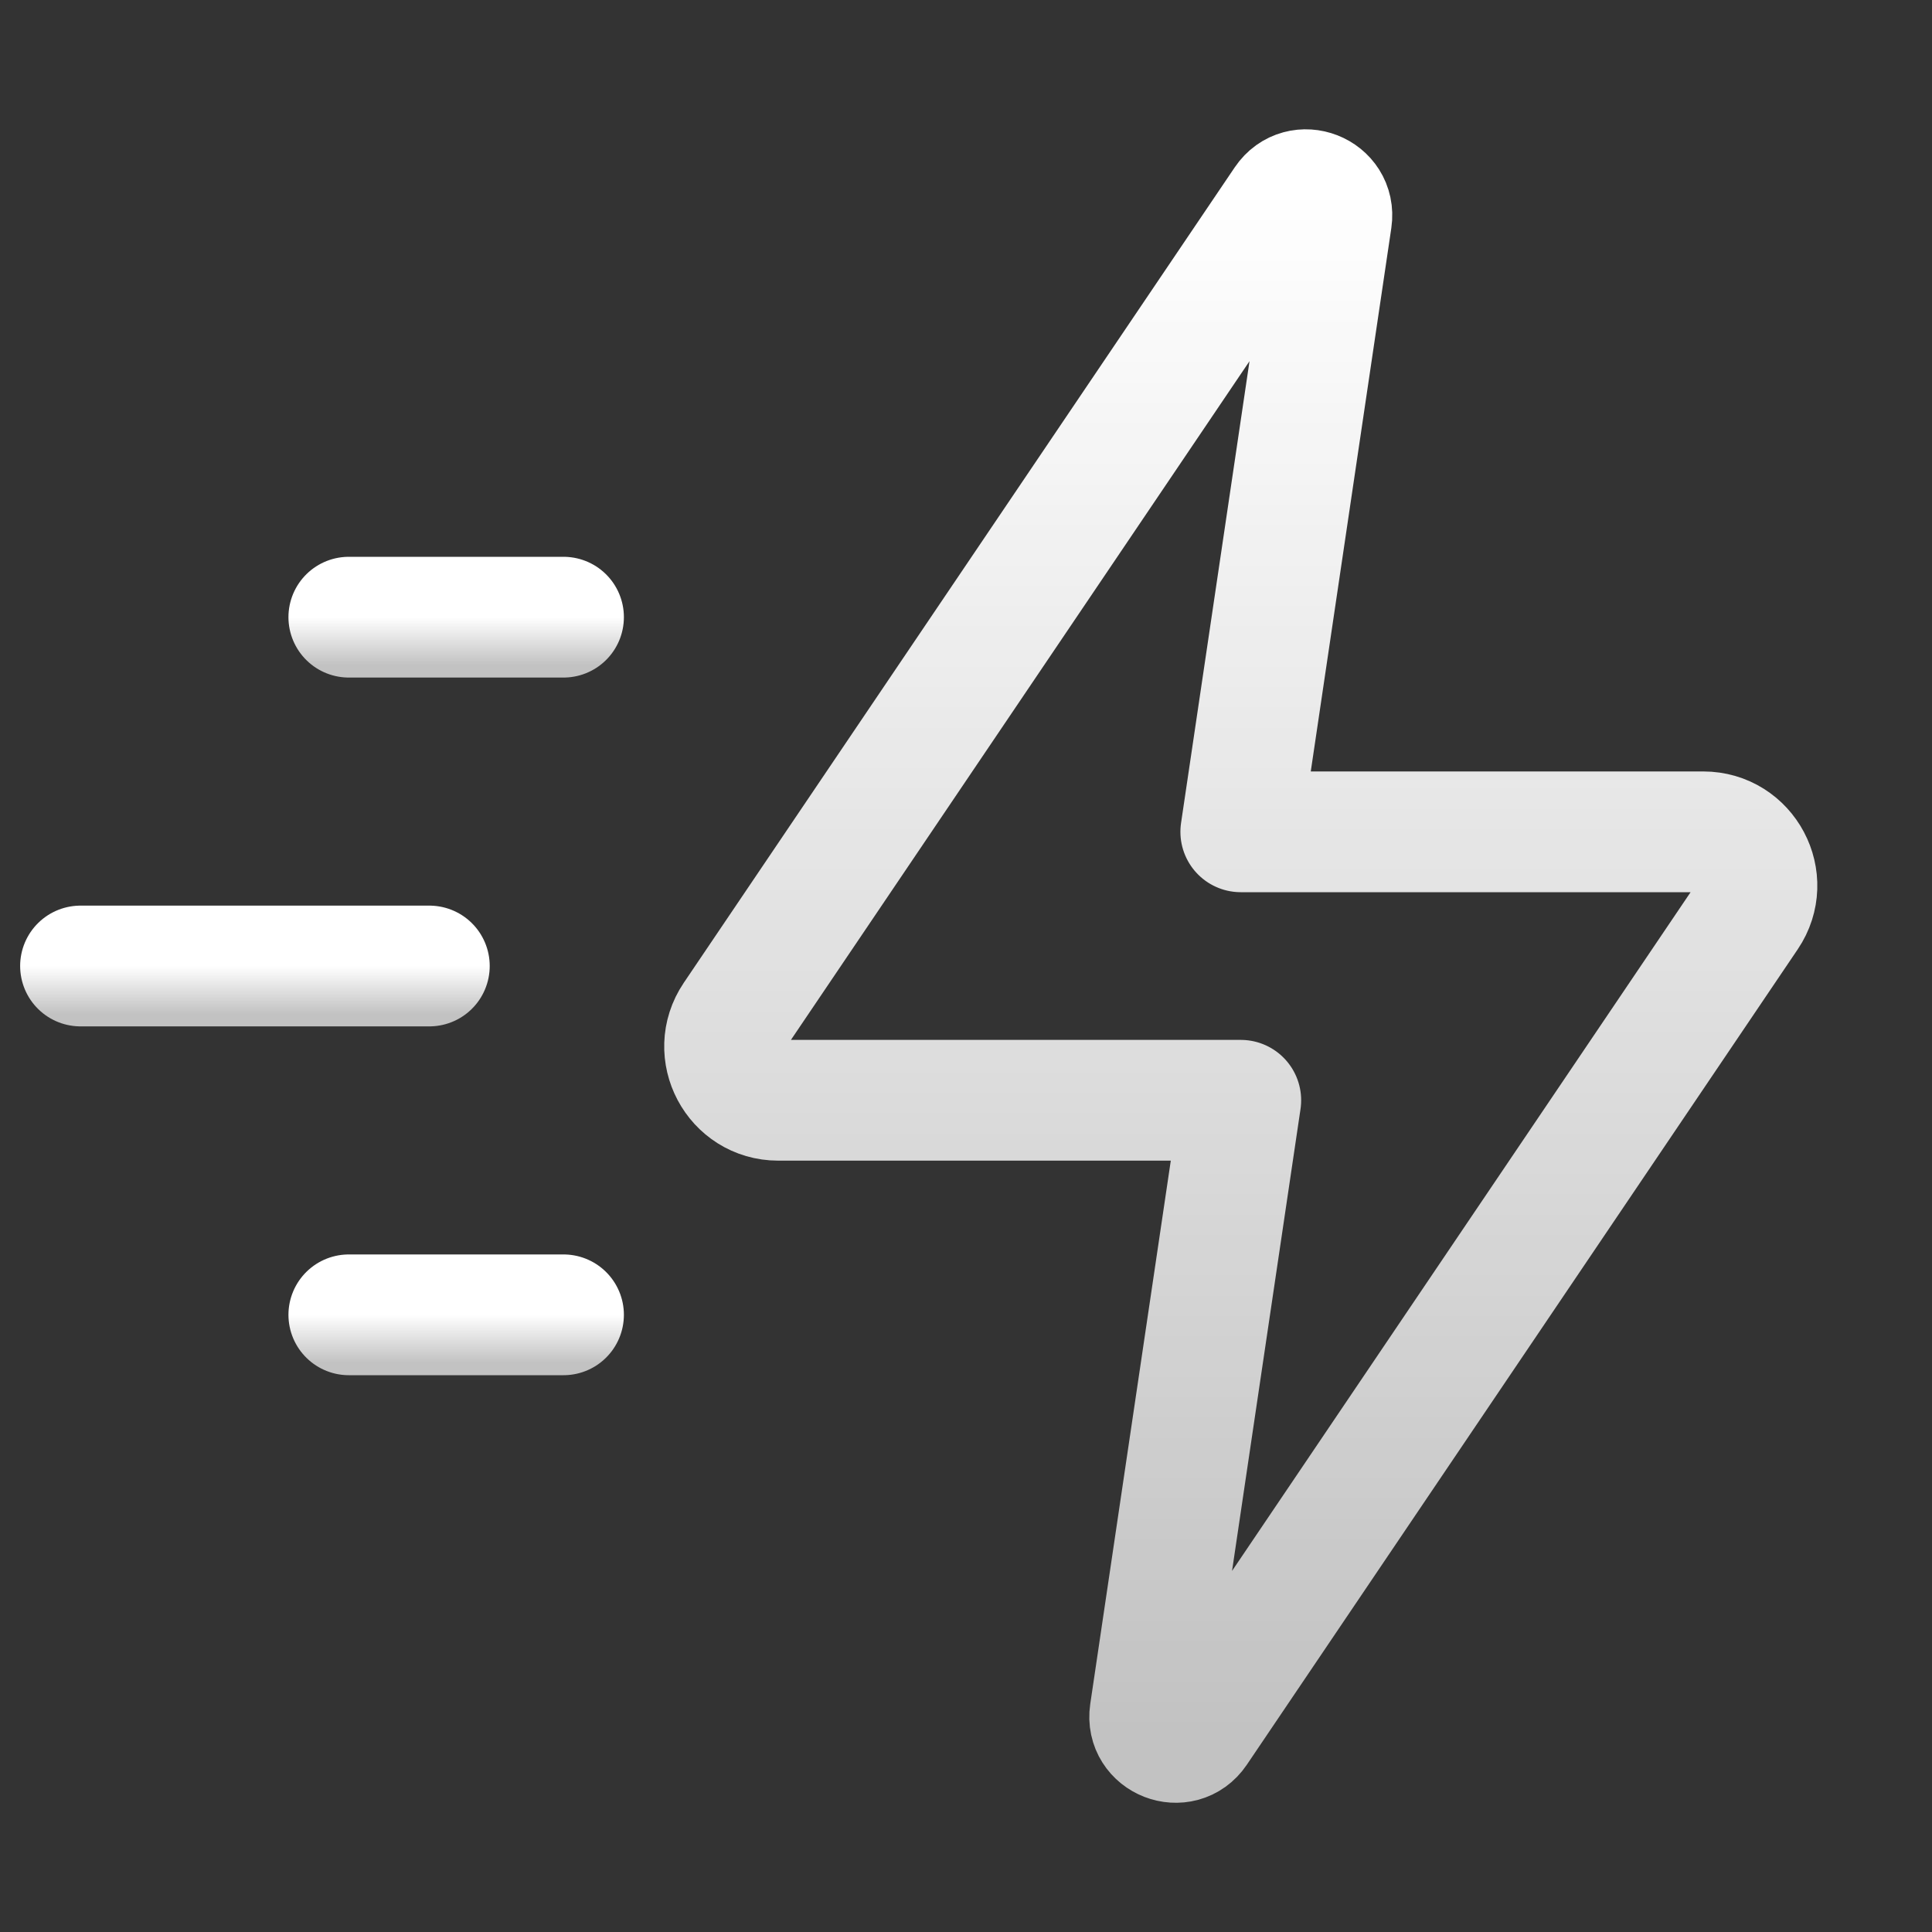
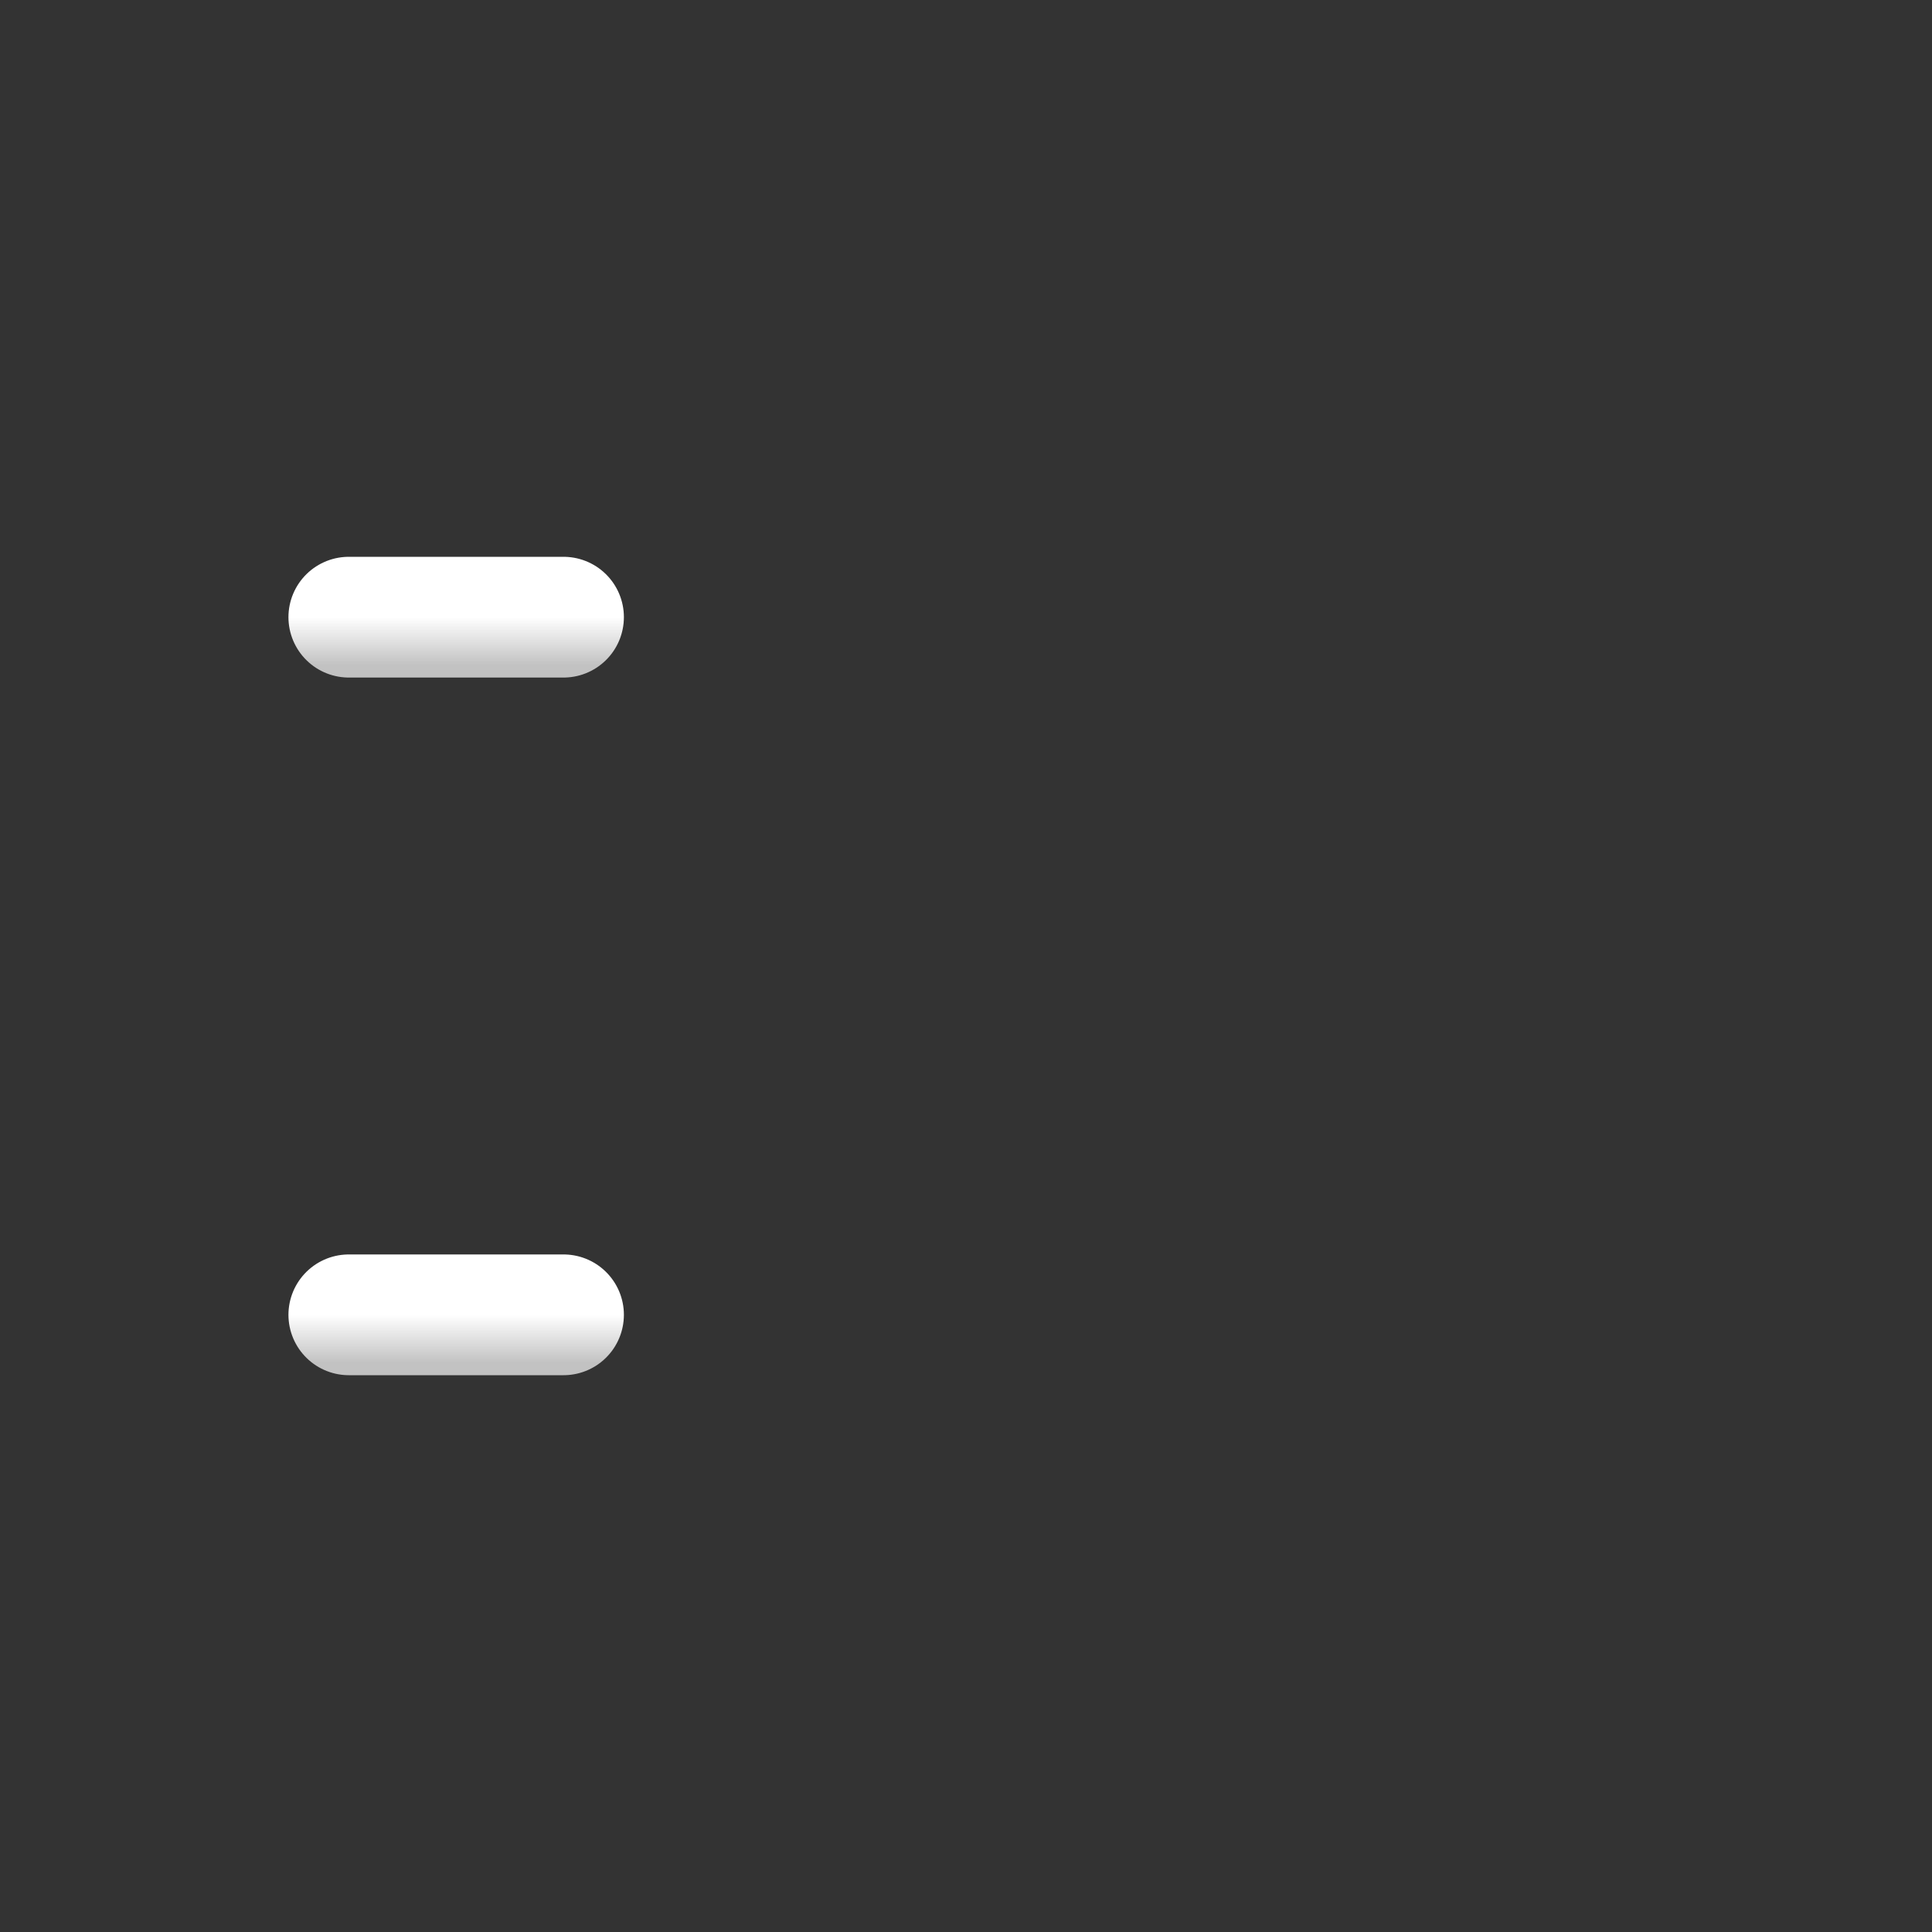
<svg xmlns="http://www.w3.org/2000/svg" width="40" height="40" viewBox="0 0 40 40" fill="none">
  <rect x="0" y="0" width="40" height="40" fill="#333333" stroke="none" />
-   <path d="M24.778 35.838L36.184 18.955C36.682 18.218 36.153 17.222 35.264 17.222H25.689L27.569 4.54C27.651 3.98 26.918 3.693 26.6 4.164L15.193 21.047C14.696 21.784 15.225 22.78 16.113 22.78H25.689L23.809 35.462C23.727 36.022 24.46 36.309 24.778 35.838Z" stroke="url(#paint0_linear_2371_7103)" stroke-width="2.5" stroke-linecap="round" stroke-linejoin="round" />
-   <path d="M1.667 20H8.889" stroke="url(#paint1_linear_2371_7103)" stroke-width="2.5" stroke-linecap="round" stroke-linejoin="round" />
  <path d="M7.222 12.778H11.667" stroke="url(#paint2_linear_2371_7103)" stroke-width="2.5" stroke-linecap="round" stroke-linejoin="round" />
  <path d="M7.222 27.222H11.667" stroke="url(#paint3_linear_2371_7103)" stroke-width="2.5" stroke-linecap="round" stroke-linejoin="round" />
  <defs>
    <linearGradient id="paint0_linear_2371_7103" x1="25.689" y1="3.927" x2="25.689" y2="36.075" gradientUnits="userSpaceOnUse">
      <stop stop-color="white" />
      <stop offset="1" stop-color="white" stop-opacity="0.7" />
    </linearGradient>
    <linearGradient id="paint1_linear_2371_7103" x1="5.278" y1="20" x2="5.278" y2="21" gradientUnits="userSpaceOnUse">
      <stop stop-color="white" />
      <stop offset="1" stop-color="white" stop-opacity="0.7" />
    </linearGradient>
    <linearGradient id="paint2_linear_2371_7103" x1="9.444" y1="12.778" x2="9.444" y2="13.778" gradientUnits="userSpaceOnUse">
      <stop stop-color="white" />
      <stop offset="1" stop-color="white" stop-opacity="0.7" />
    </linearGradient>
    <linearGradient id="paint3_linear_2371_7103" x1="9.444" y1="27.222" x2="9.444" y2="28.222" gradientUnits="userSpaceOnUse">
      <stop stop-color="white" />
      <stop offset="1" stop-color="white" stop-opacity="0.7" />
    </linearGradient>
  </defs>
</svg>